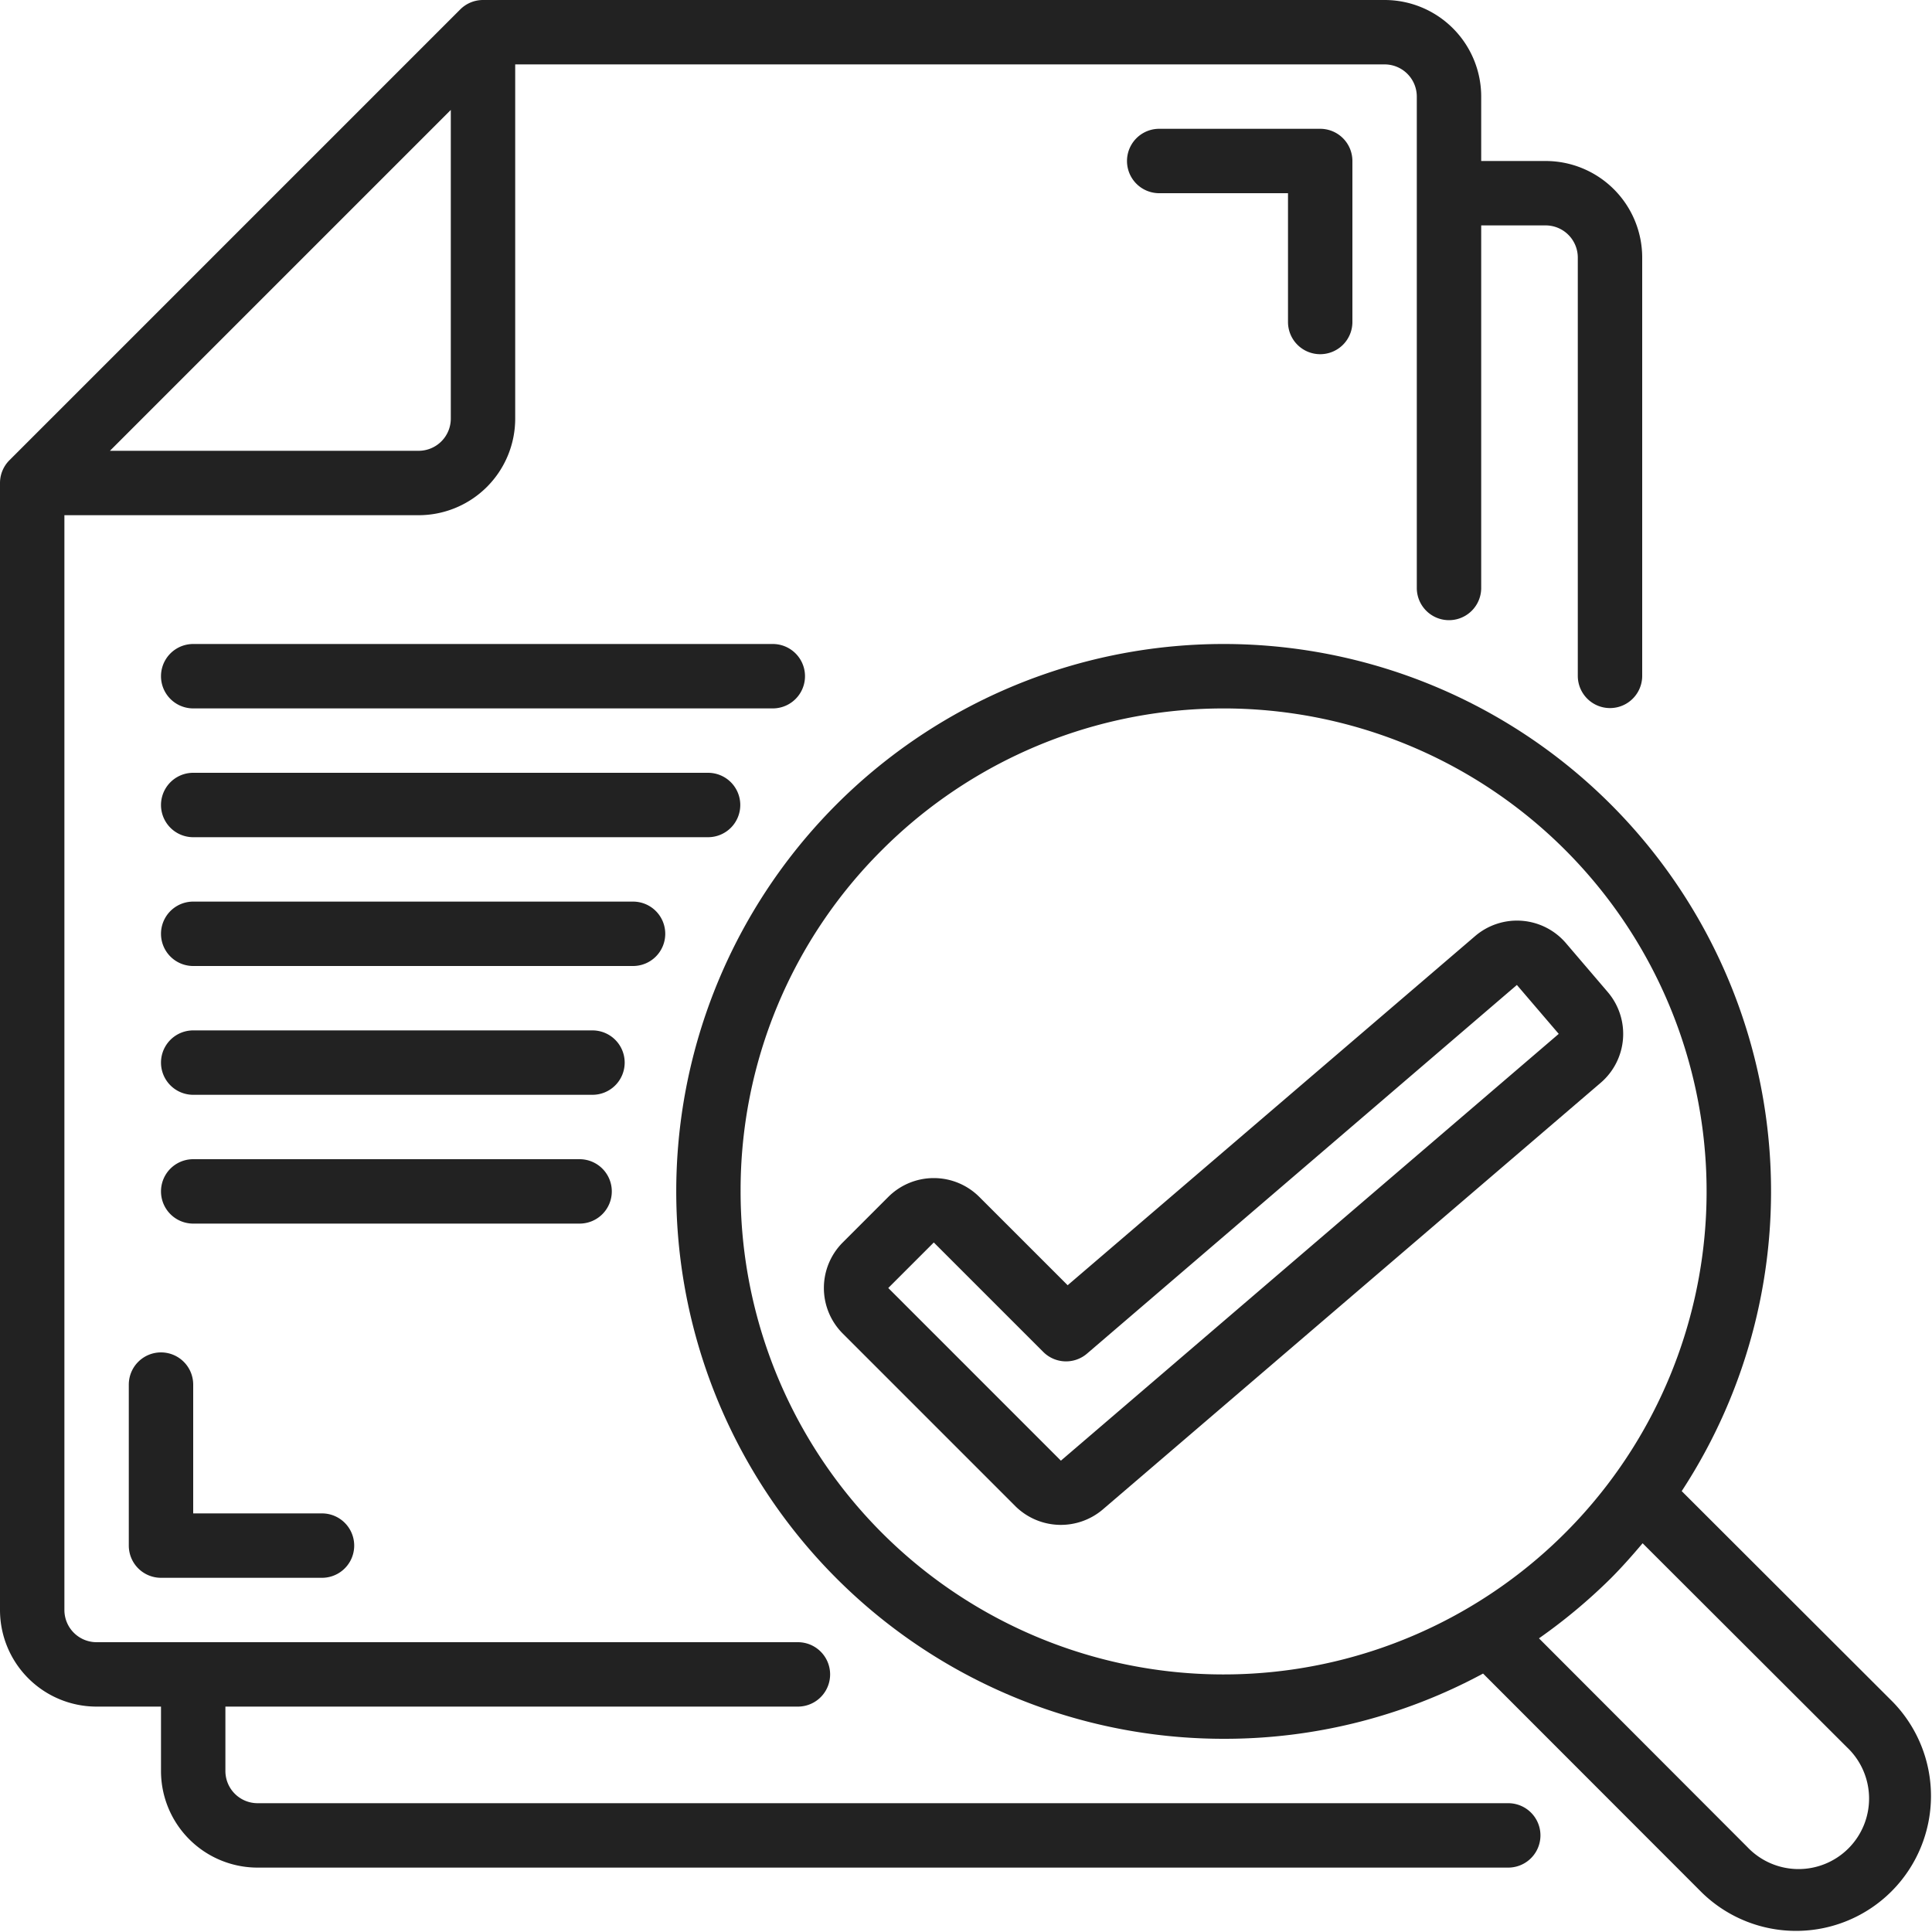
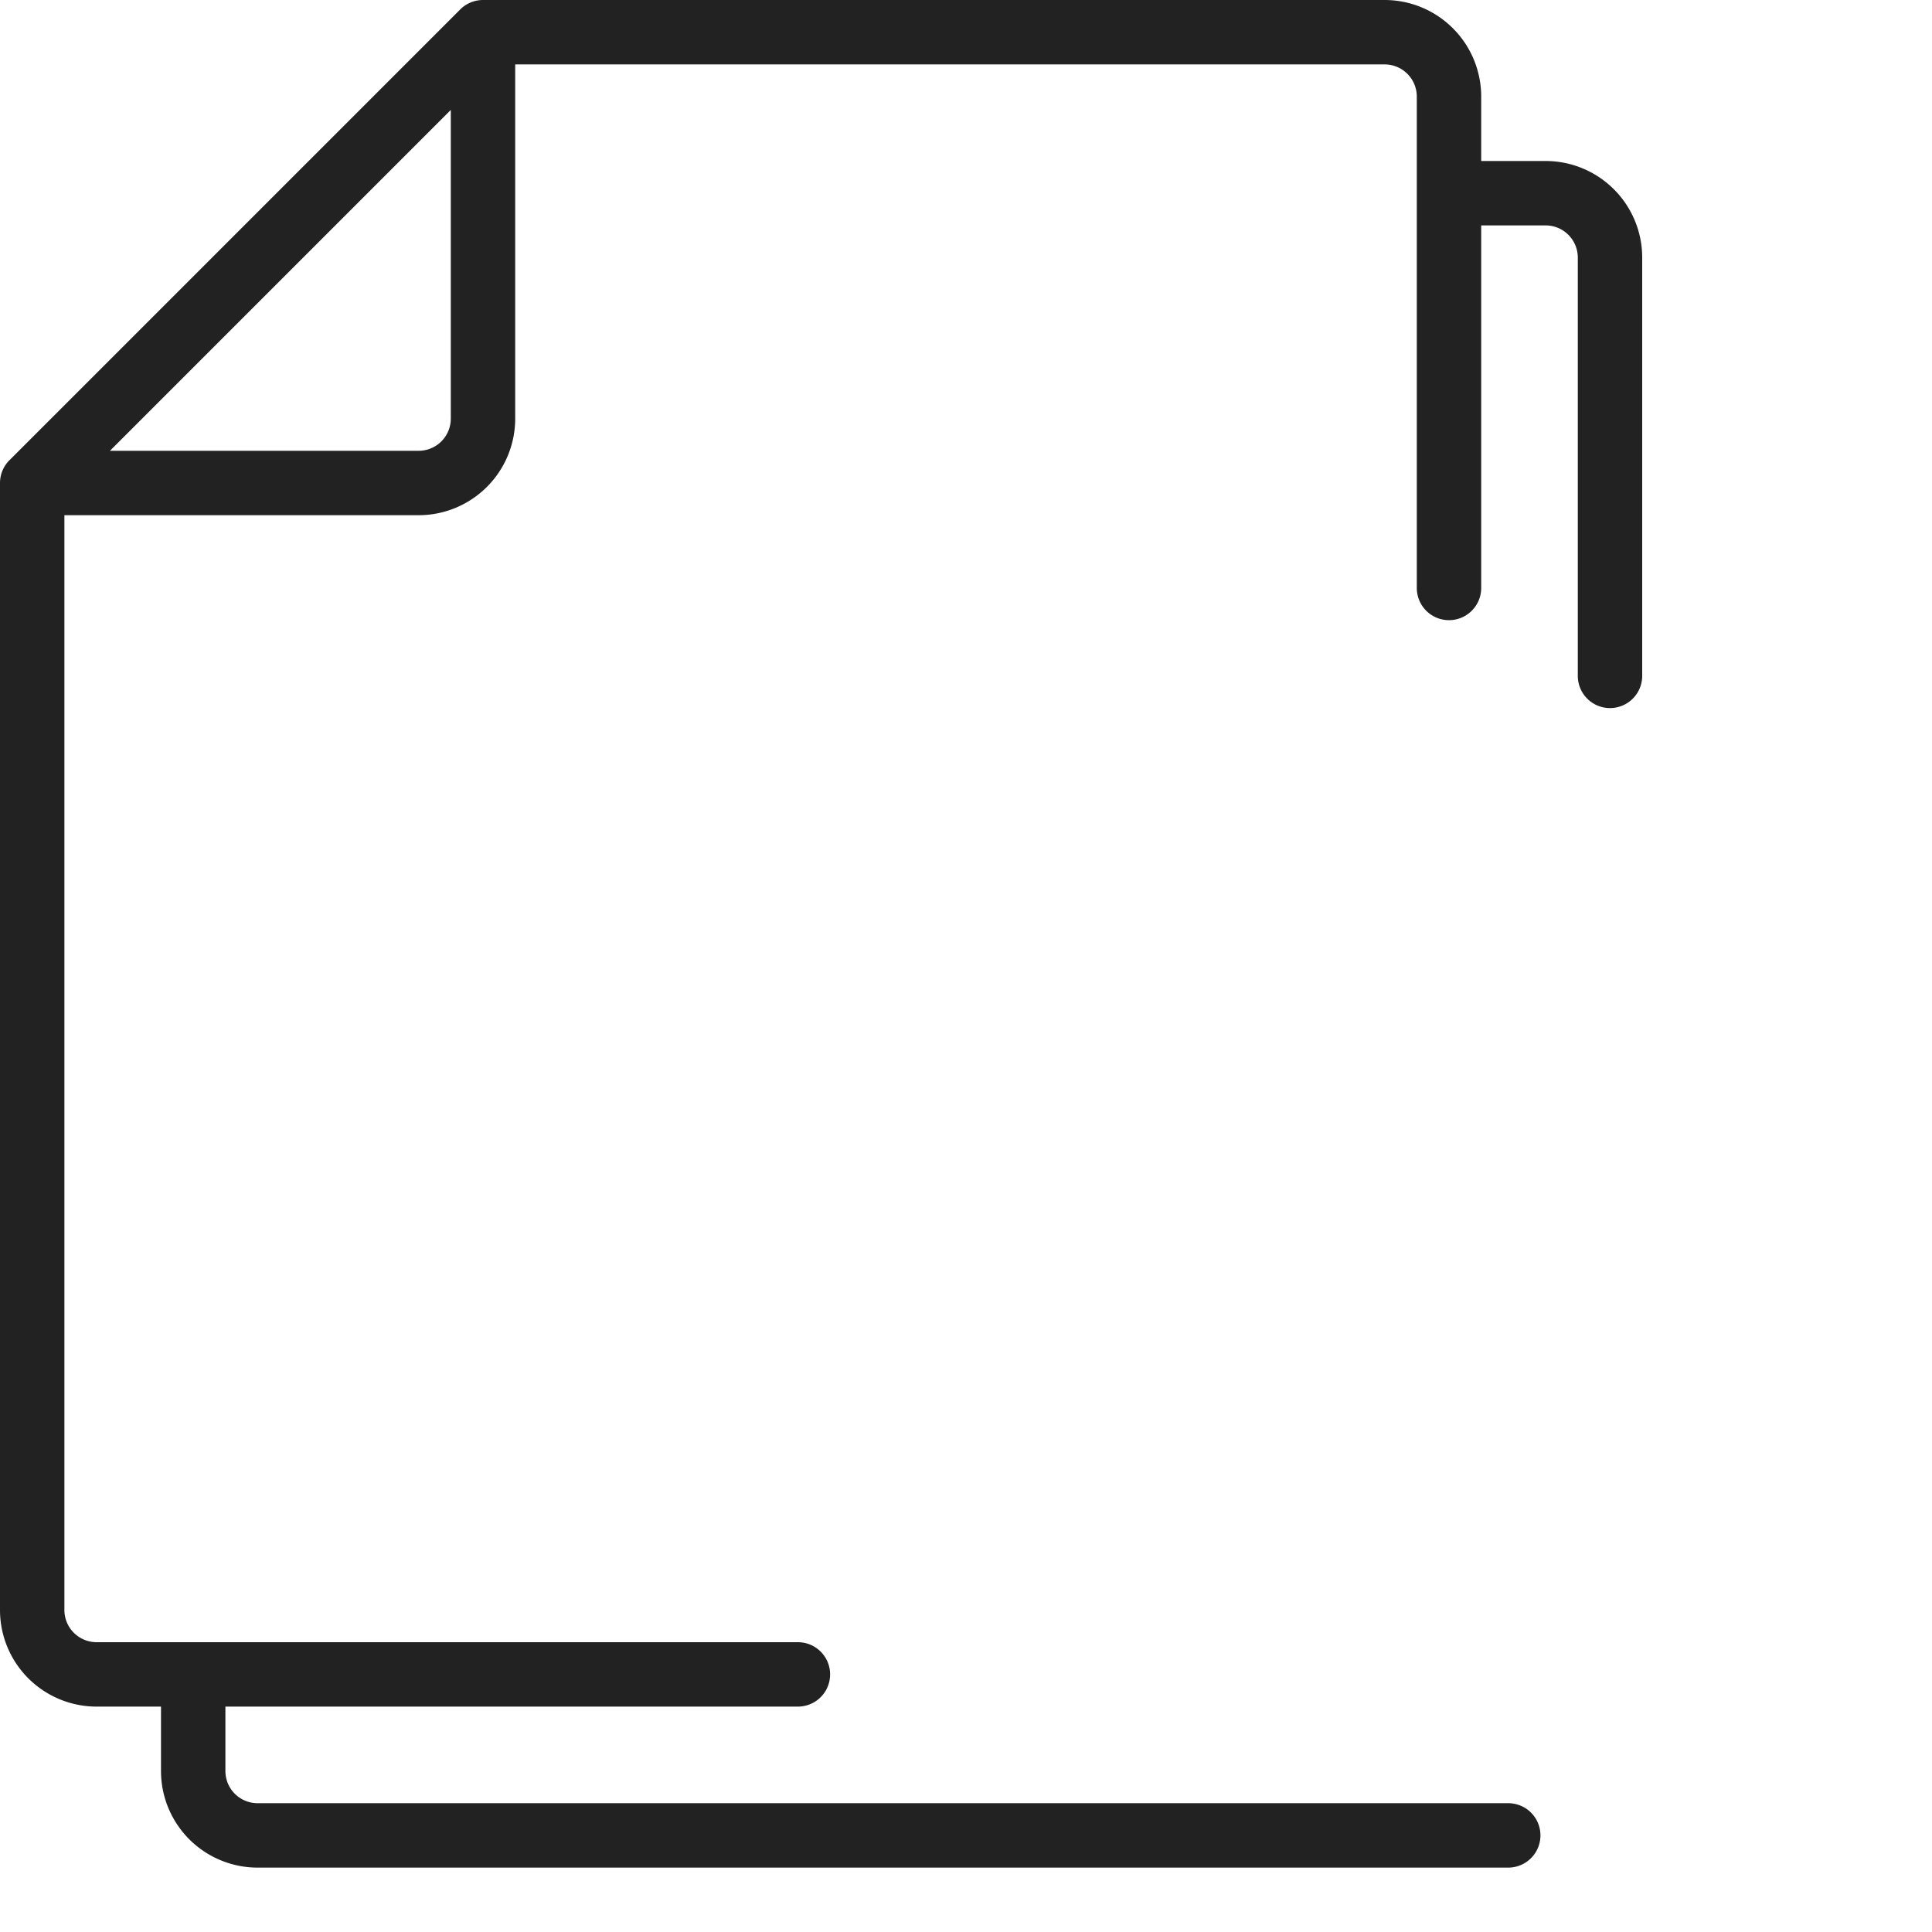
<svg xmlns="http://www.w3.org/2000/svg" version="1.1" width="512" height="512" x="0" y="0" viewBox="0 0 60 60" style="enable-background:new 0 0 512 512" xml:space="preserve" class="">
  <g>
    <g fill="#000" fill-rule="nonzero">
      <path d="M3 53h2v2a3 3 0 0 0 3 3h38.84a1 1 0 0 0 0-2H8a1 1 0 0 1-1-1v-2h17.78a1 1 0 0 0 0-2H3a1 1 0 0 1-1-1V16h11a3 3 0 0 0 3-3V2h27a1 1 0 0 1 1 1v15.26a1 1 0 0 0 2 0V7h2a1 1 0 0 1 1 1v12.99a1 1 0 0 0 2 0V8a3 3 0 0 0-3-3h-2V3a3 3 0 0 0-3-3H15a1 1 0 0 0-.707.293l-14 14A1 1 0 0 0 0 15v35a3 3 0 0 0 3 3zm10-39H3.414L14 3.414V13a1 1 0 0 1-1 1z" fill="#222222" data-original="#000000" />
-       <path d="M5 42a1 1 0 0 0-1 1v5a1 1 0 0 0 1 1h5a1 1 0 0 0 0-2H6v-4a1 1 0 0 0-1-1zM41 11a1 1 0 0 0 1-1V5a1 1 0 0 0-1-1h-5a1 1 0 0 0 0 2h4v4a1 1 0 0 0 1 1zM38 54a16.9 16.9 0 0 0 8.058-2.026l6.8 6.806a4.19 4.19 0 0 0 5.922-5.928l-6.553-6.544A17 17 0 1 0 38 54zm19.36.264a2.19 2.19 0 1 1-3.092 3.1l-6.474-6.484a17.256 17.256 0 0 0 2.227-1.859c.35-.351.676-.72.992-1.094zm-29.966-27.87A15 15 0 1 1 23 37a14.9 14.9 0 0 1 4.394-10.606z" fill="#222222" data-original="#000000" />
-       <path d="M31.534 46.777a2.01 2.01 0 0 0 2.715.1l15.462-13.25a2 2 0 0 0 .218-2.819l-1.3-1.521a2 2 0 0 0-2.818-.216L33.157 39.914l-2.743-2.742a2 2 0 0 0-2.828 0l-1.414 1.414a2 2 0 0 0 0 2.828l5.361 5.362zM29 38.586l3.4 3.4a1 1 0 0 0 1.358.052l13.35-11.449 1.3 1.519-15.461 13.254L27.586 40zM6 22h18a1 1 0 0 0 0-2H6a1 1 0 0 0 0 2zM22.99 25a1 1 0 0 0-1-1H6a1 1 0 0 0 0 2h15.99a1 1 0 0 0 1-1zM20.66 29a1 1 0 0 0-1-1H6a1 1 0 0 0 0 2h13.66a1 1 0 0 0 1-1zM19.4 33a1 1 0 0 0-1-1H6a1 1 0 0 0 0 2h12.4a1 1 0 0 0 1-1zM19 37a1 1 0 0 0-1-1H6a1 1 0 0 0 0 2h12a1 1 0 0 0 1-1z" fill="#222222" data-original="#000000" />
    </g>
  </g>
</svg>